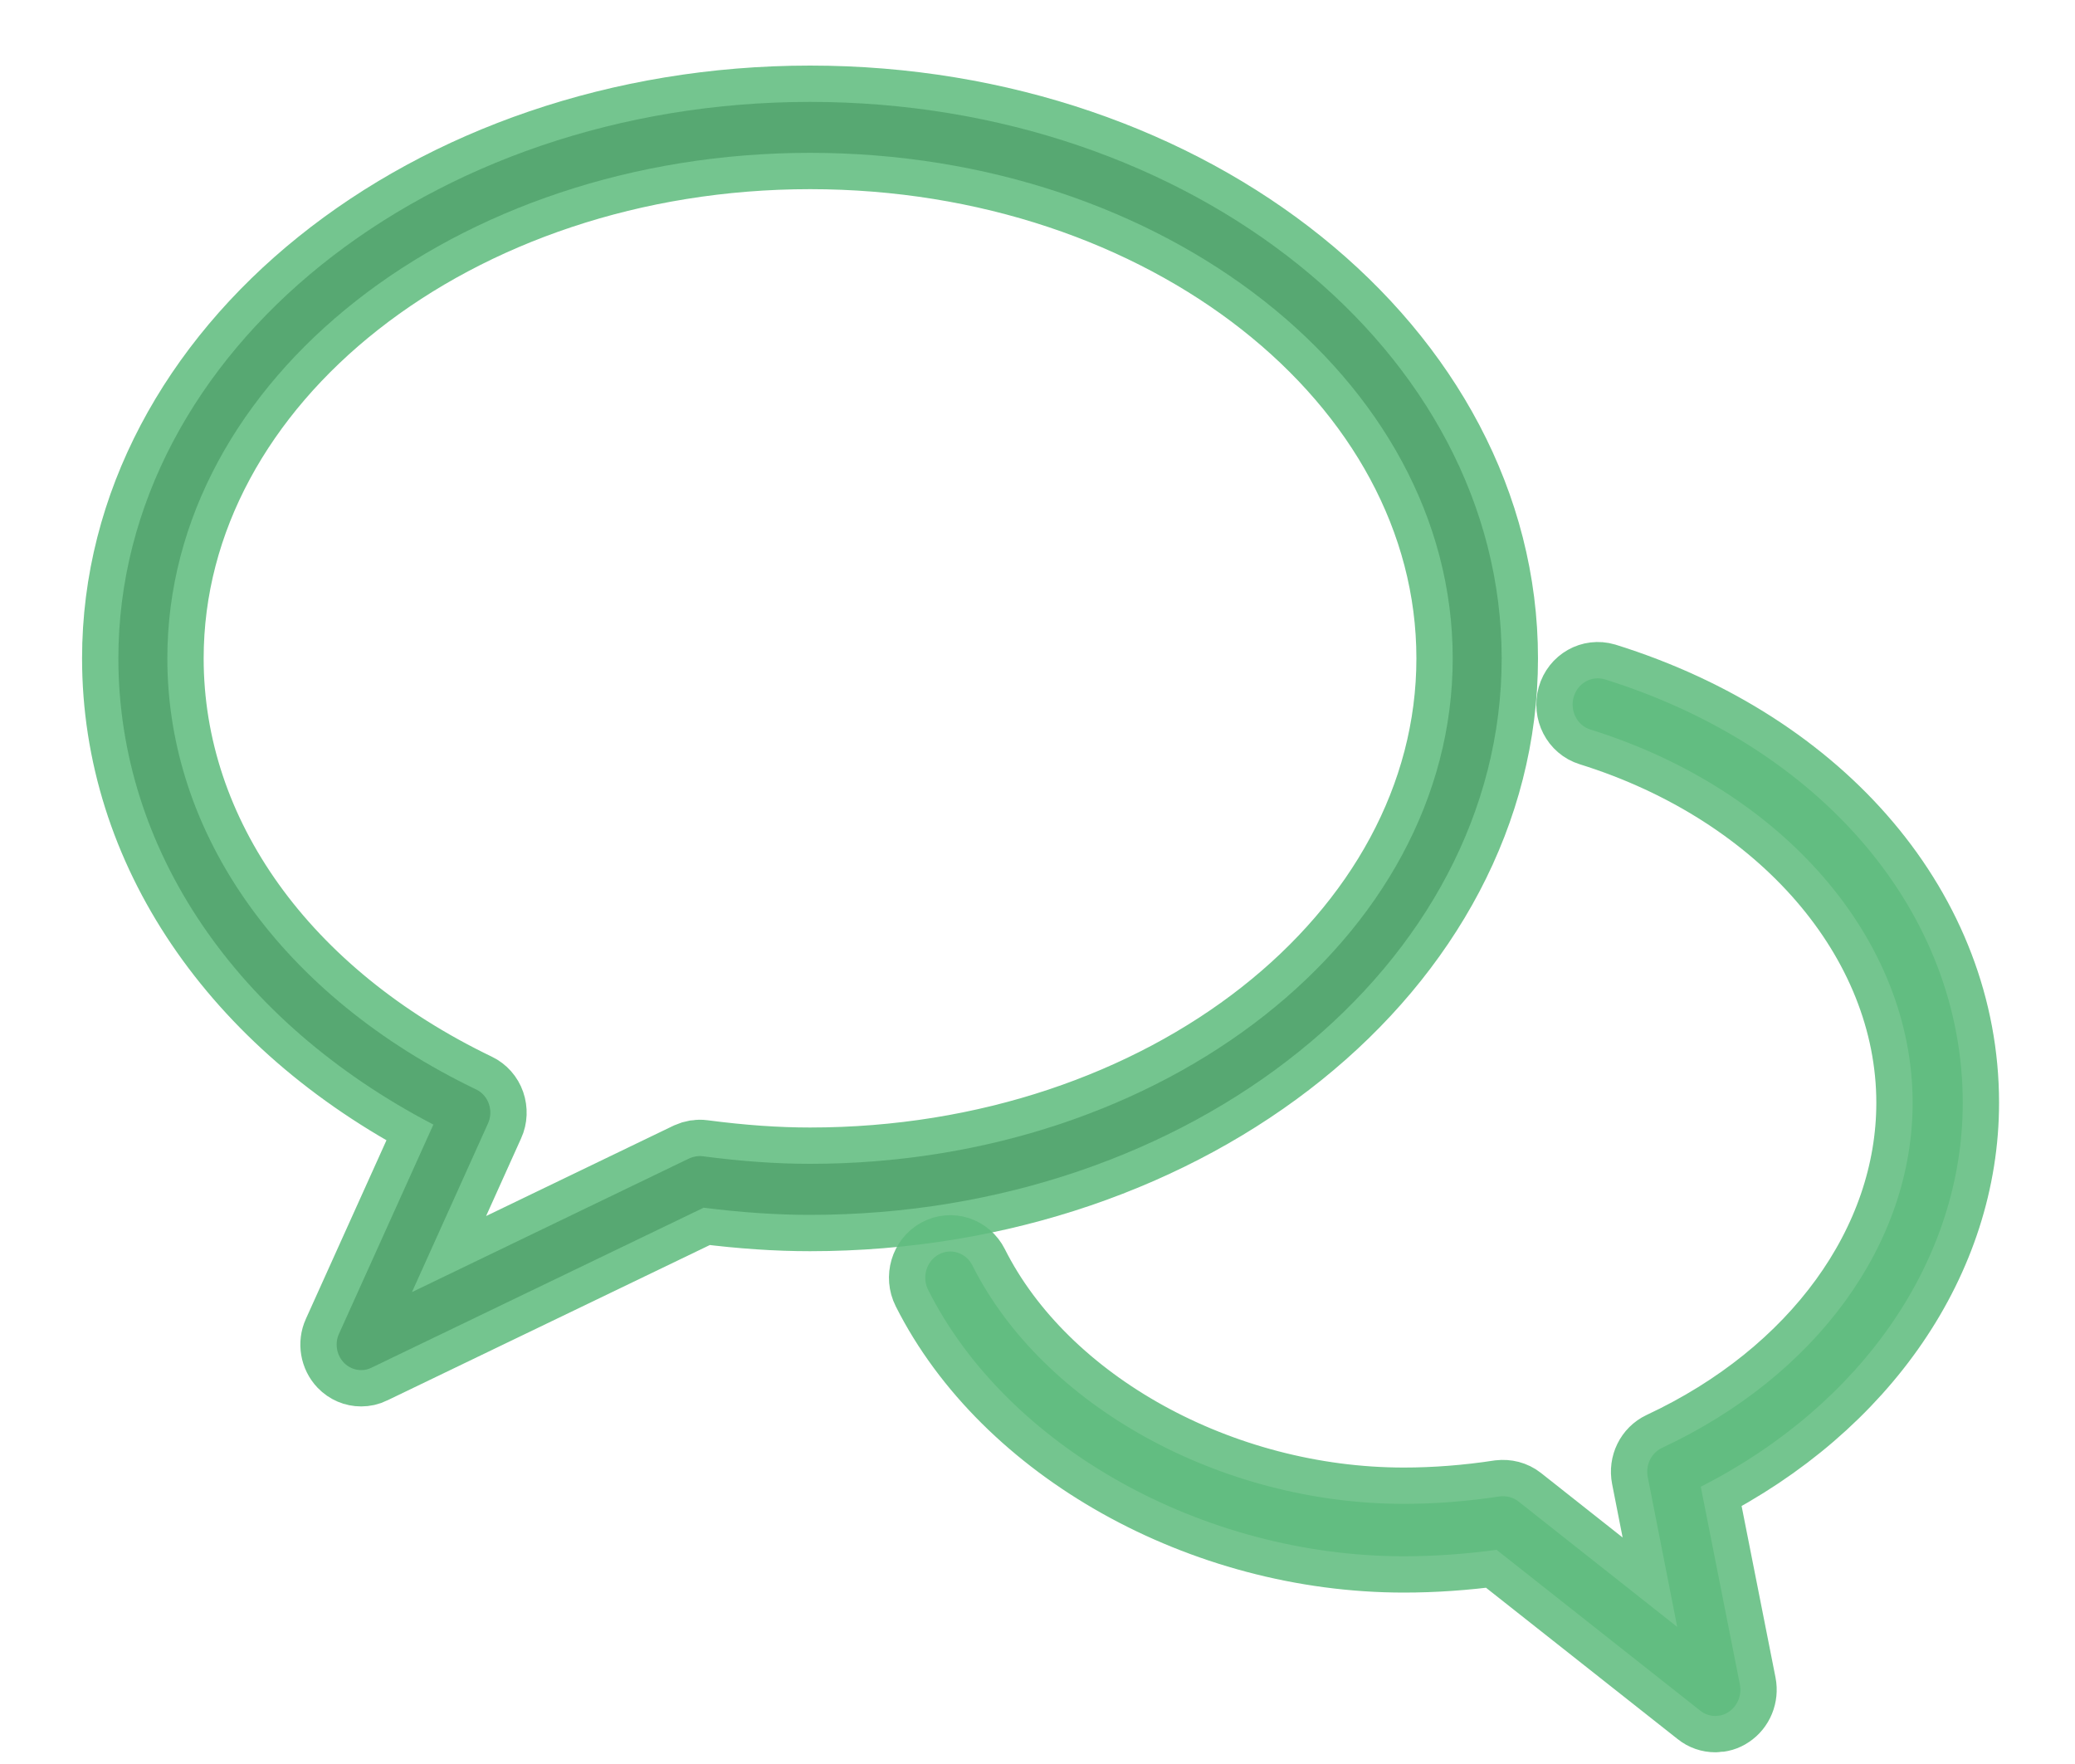
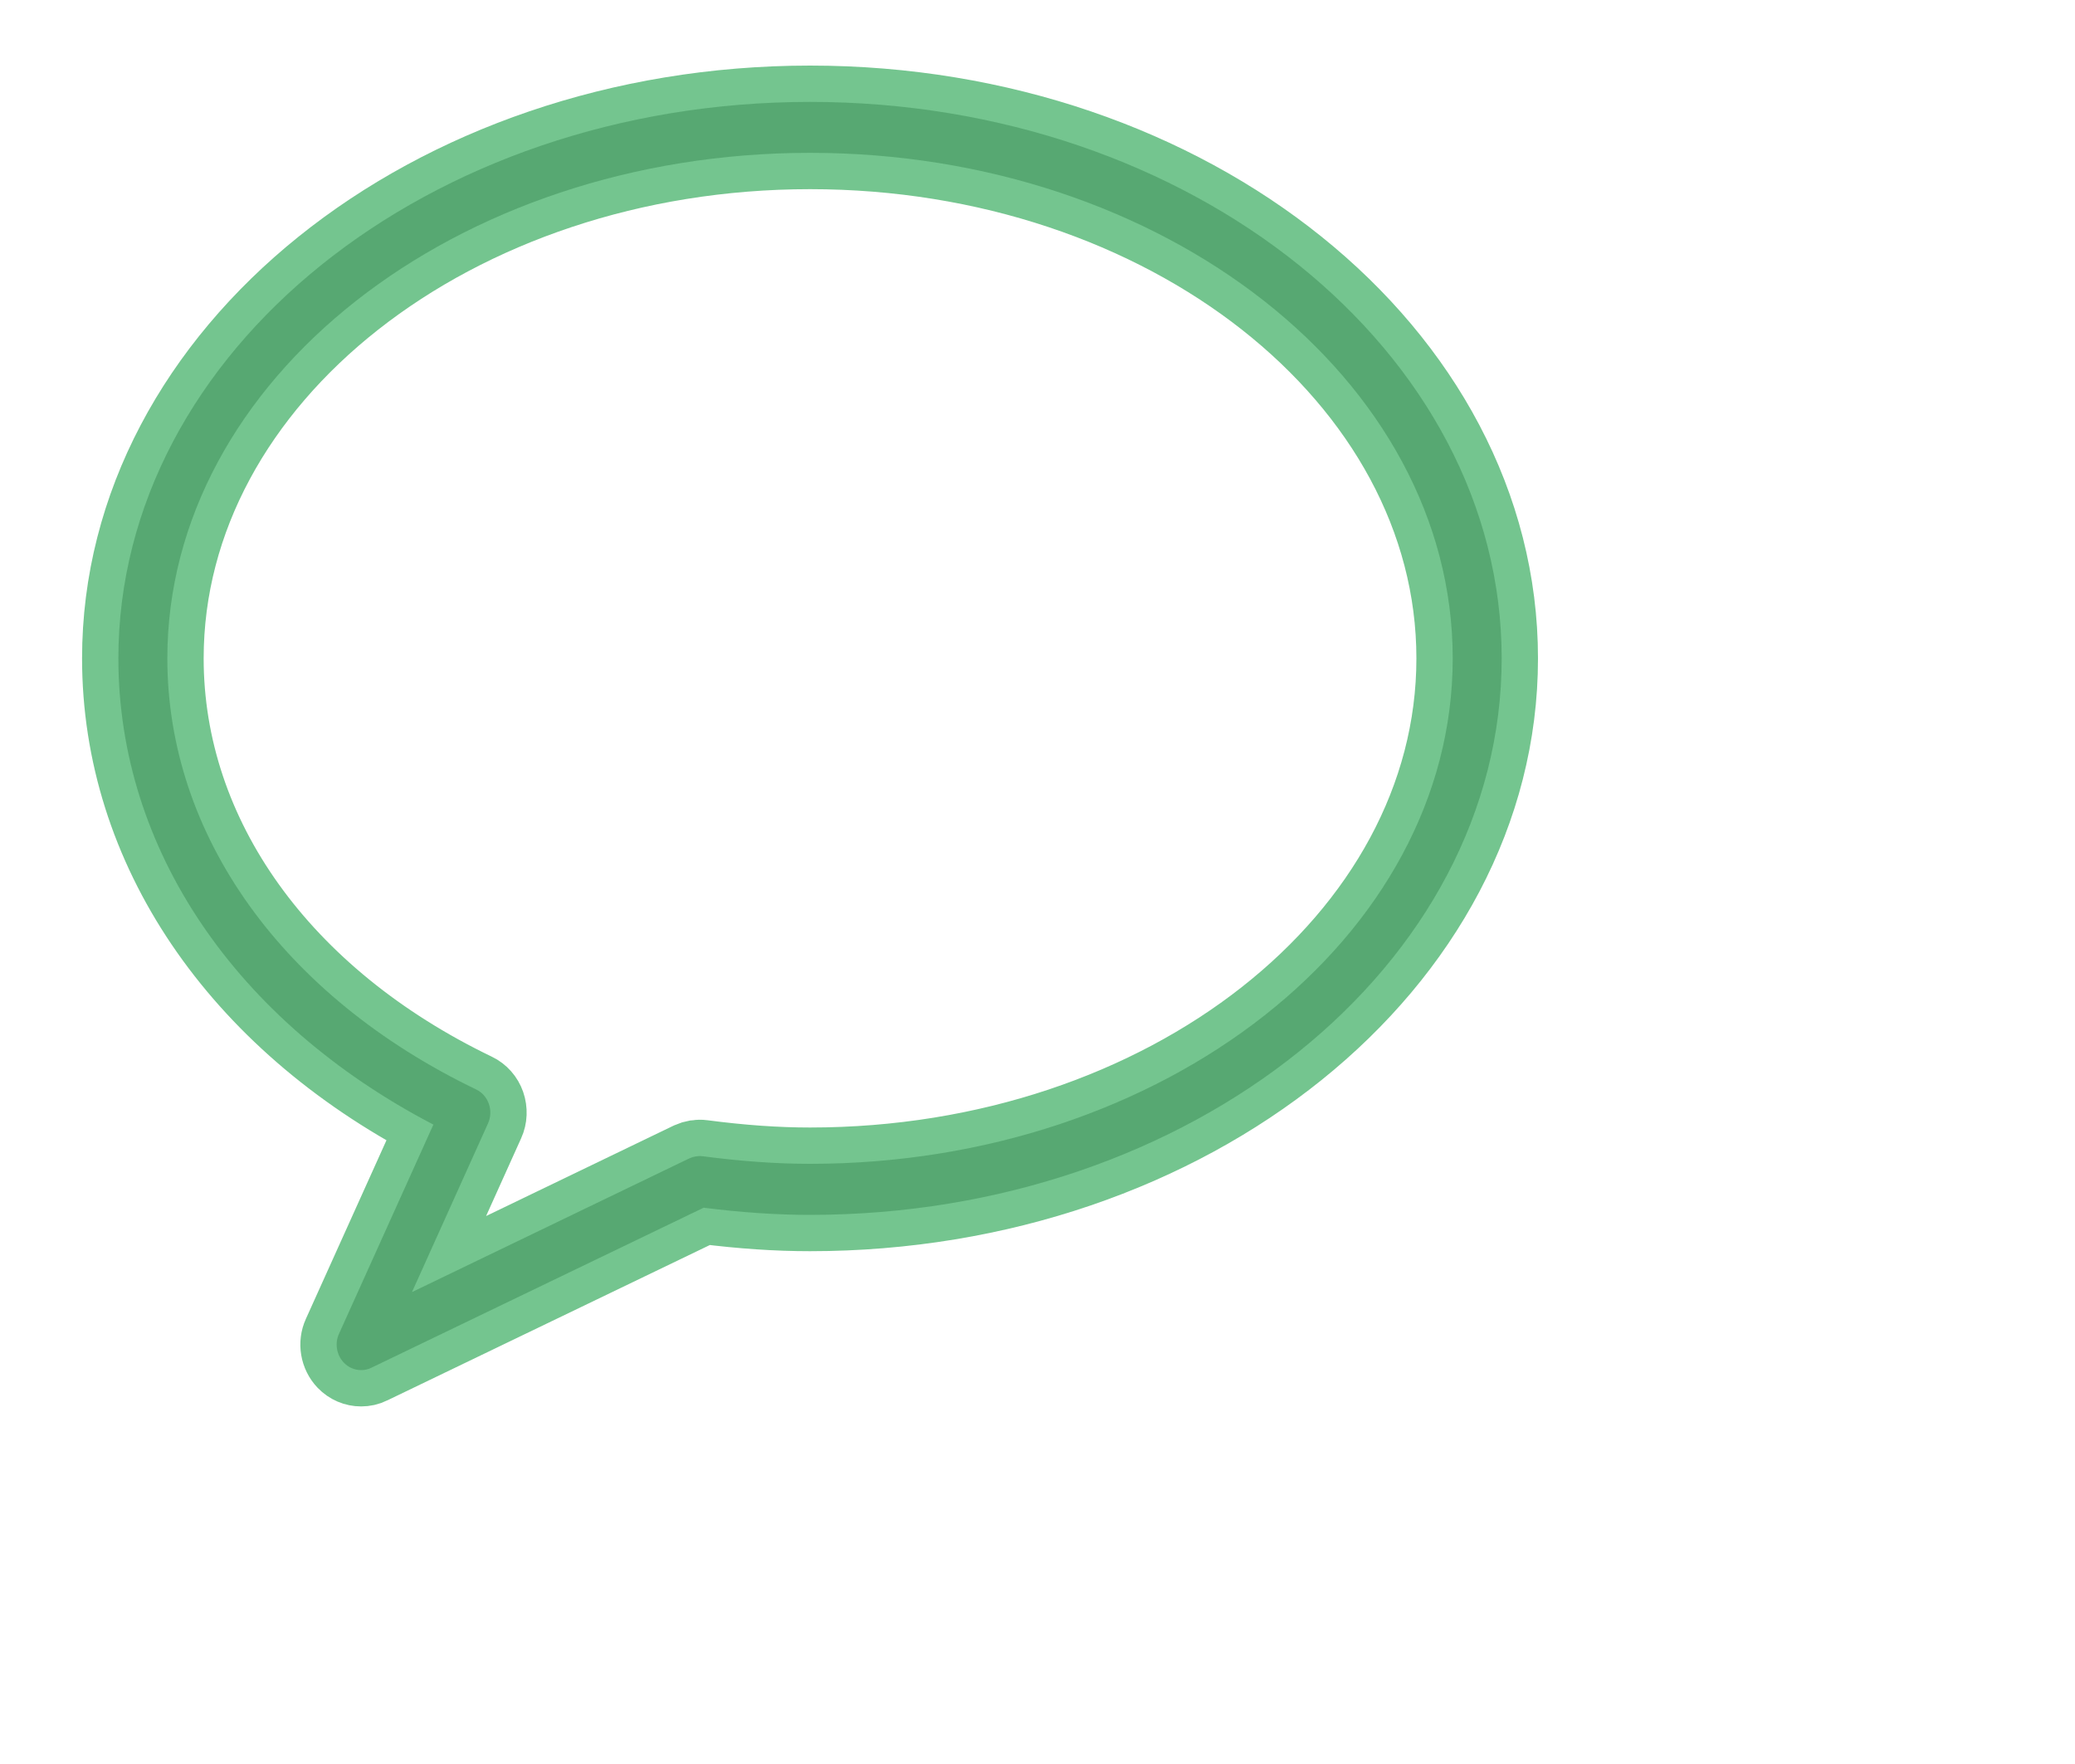
<svg xmlns="http://www.w3.org/2000/svg" width="20" height="17" viewBox="0 0 20 17" fill="none">
  <g id="SVGRepo_iconCarrier">
    <g id="Group">
      <path id="Vector" d="M4.177 10.838L3.267 12.855C3.225 12.947 3.244 13.059 3.314 13.132C3.359 13.179 3.419 13.204 3.481 13.204C3.514 13.204 3.549 13.197 3.58 13.181L6.782 11.639C7.149 11.685 7.485 11.708 7.807 11.708C11.483 11.708 14.474 9.302 14.474 6.345C14.474 3.388 11.484 0.982 7.808 0.982C4.131 0.982 1.141 3.388 1.141 6.345C1.141 8.179 2.271 9.844 4.177 10.838ZM7.808 1.473C11.223 1.473 14.002 3.658 14.002 6.345C14.002 9.031 11.223 11.216 7.808 11.216C7.486 11.216 7.148 11.192 6.774 11.143C6.73 11.137 6.685 11.145 6.645 11.163L3.971 12.452L4.704 10.826C4.731 10.767 4.733 10.7 4.712 10.638C4.691 10.577 4.646 10.526 4.589 10.499C2.726 9.603 1.613 8.05 1.613 6.345C1.613 3.658 4.392 1.473 7.808 1.473Z" fill="black" fill-opacity="0.87" stroke="#60BC7E" stroke-opacity="0.87" stroke-width="0.7" />
-       <path id="Vector_2" d="M15.468 6.547C15.339 6.509 15.206 6.584 15.168 6.717C15.13 6.851 15.202 6.992 15.33 7.031C17.188 7.61 18.435 9.056 18.435 10.628C18.435 11.983 17.51 13.257 16.02 13.953C15.916 14.002 15.859 14.118 15.882 14.235L16.166 15.679L14.636 14.47C14.584 14.429 14.52 14.414 14.456 14.421C14.141 14.469 13.83 14.493 13.531 14.493C11.764 14.493 10.053 13.549 9.373 12.196C9.311 12.072 9.164 12.025 9.047 12.09C8.929 12.155 8.884 12.308 8.946 12.431C9.706 13.943 11.592 14.998 13.531 14.998C13.822 14.998 14.122 14.977 14.425 14.936L16.388 16.486C16.43 16.52 16.481 16.537 16.533 16.537C16.578 16.537 16.623 16.525 16.662 16.498C16.747 16.442 16.79 16.337 16.77 16.234L16.393 14.328C17.956 13.532 18.918 12.13 18.918 10.628C18.918 8.803 17.564 7.201 15.468 6.547Z" fill="#60BC7E" fill-opacity="0.87" stroke="#60BC7E" stroke-opacity="0.87" stroke-width="0.7" />
    </g>
  </g>
</svg>